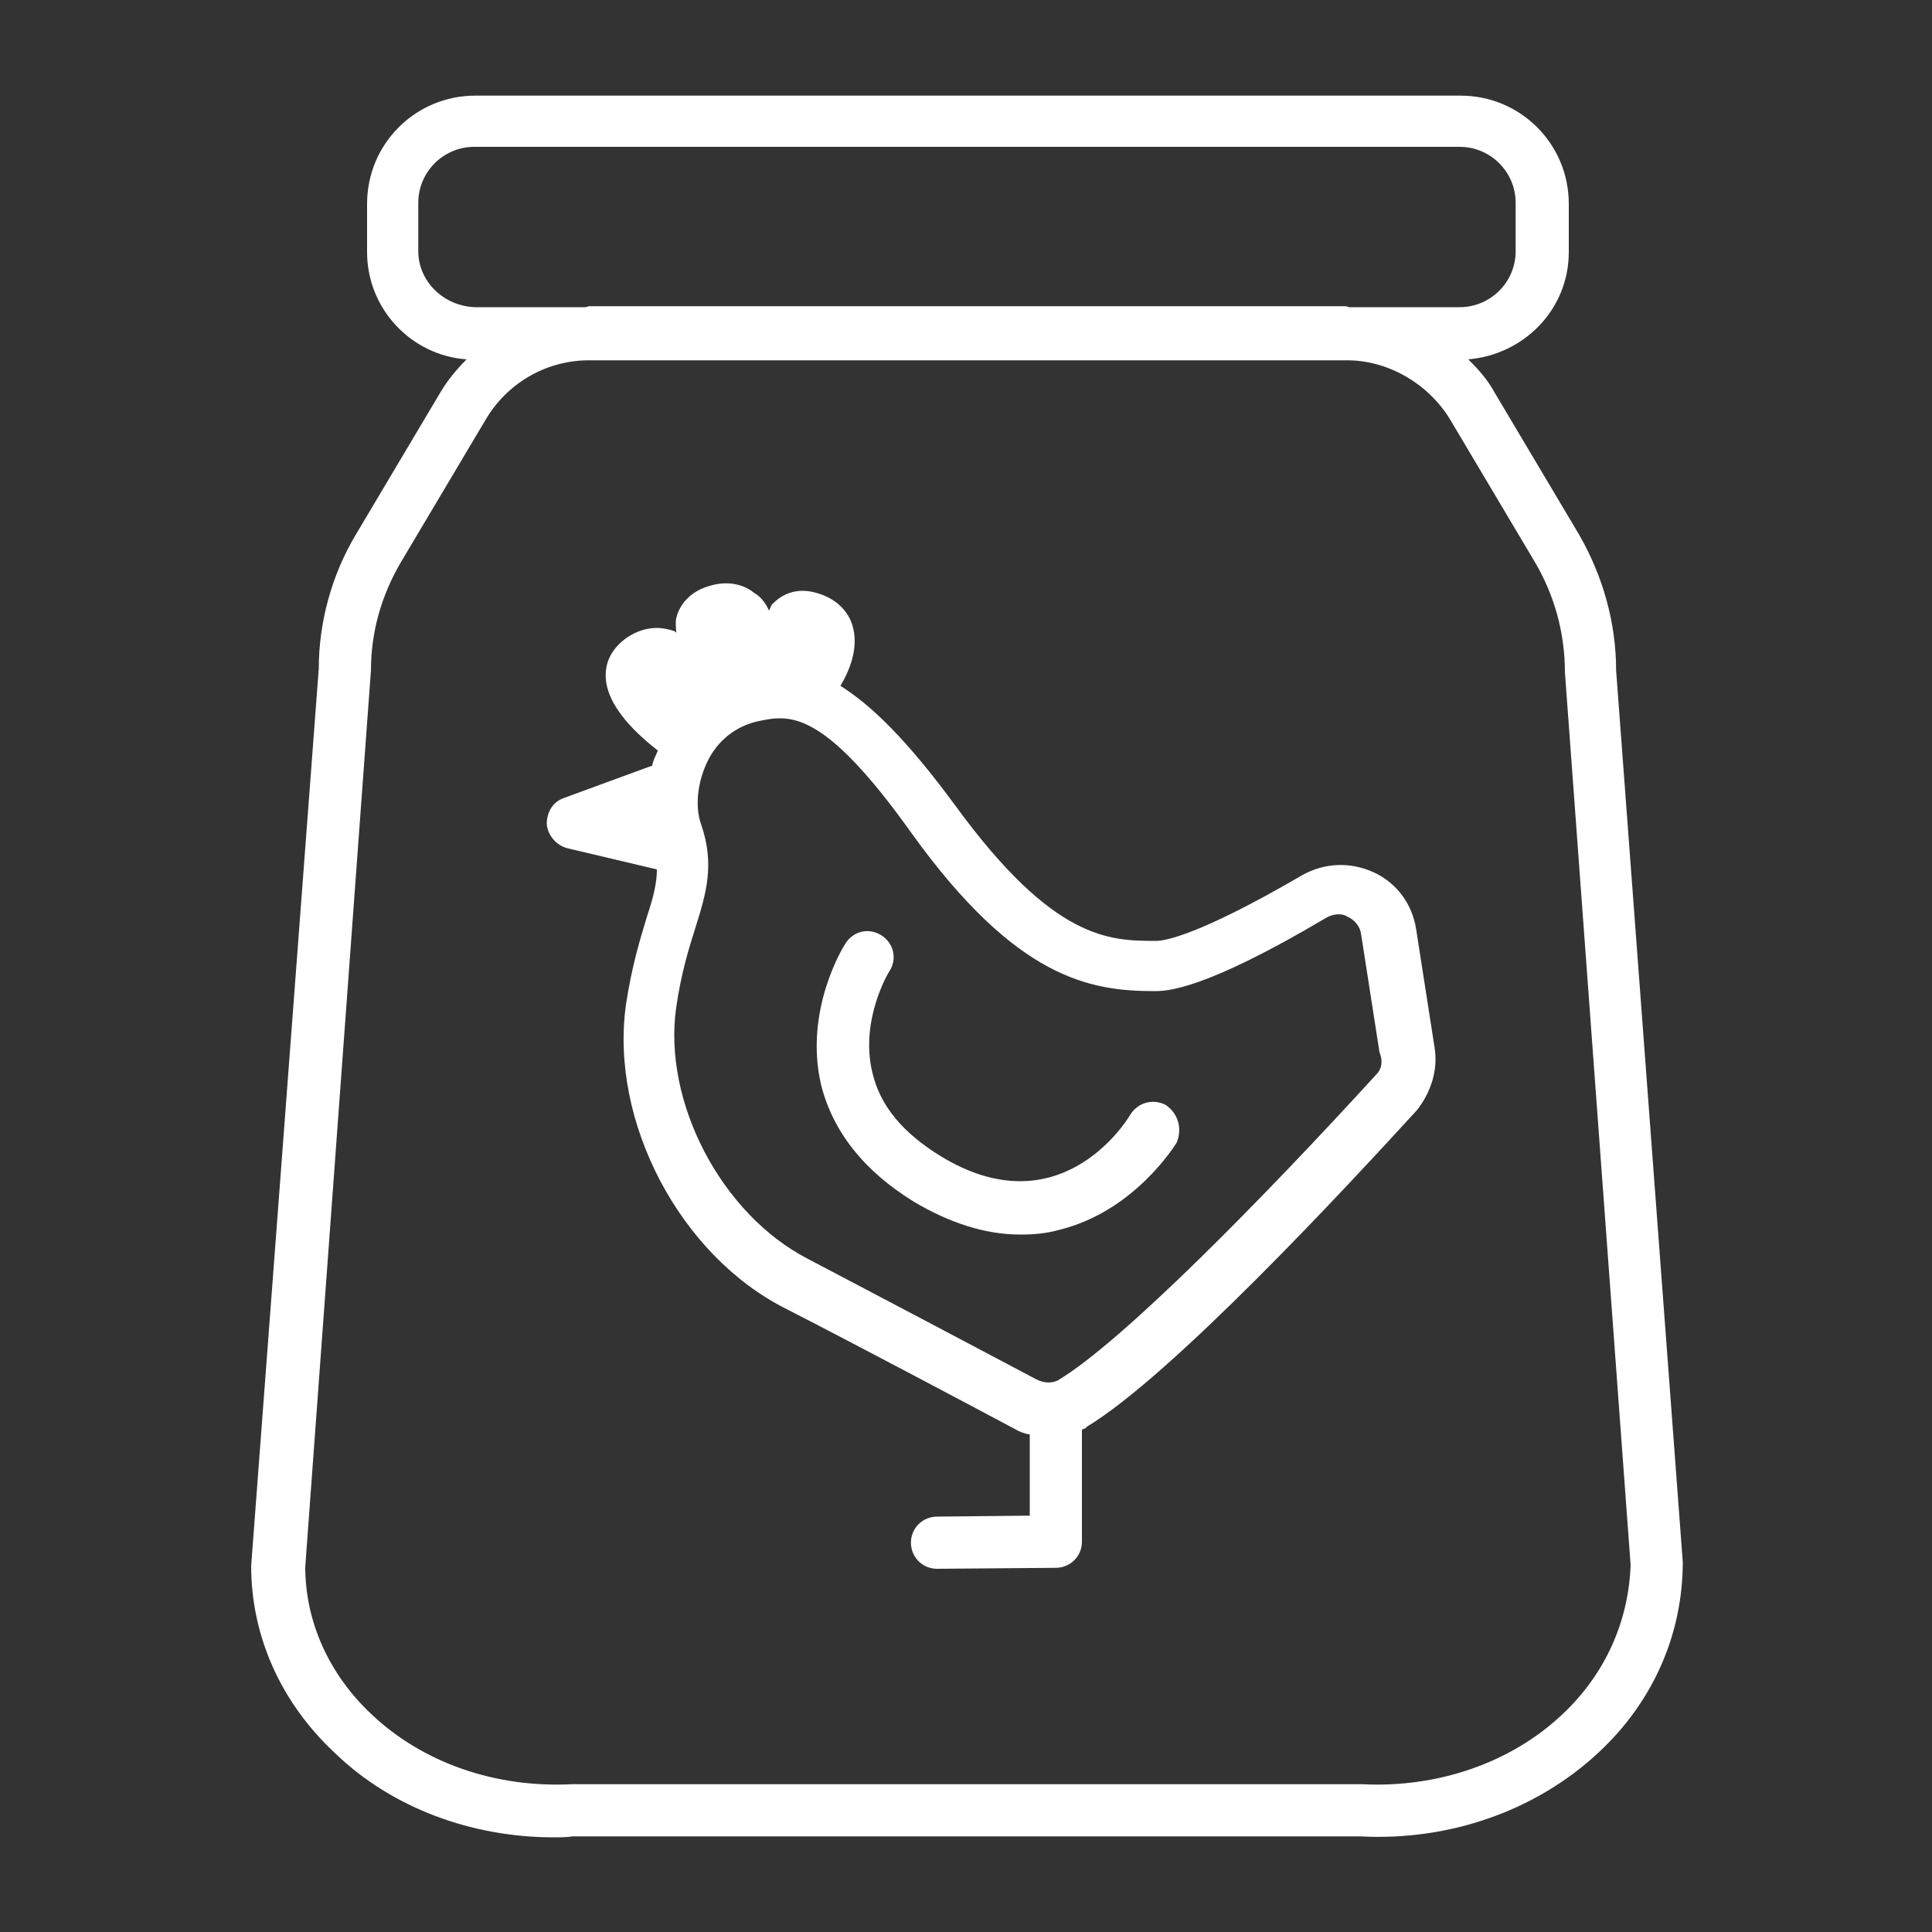
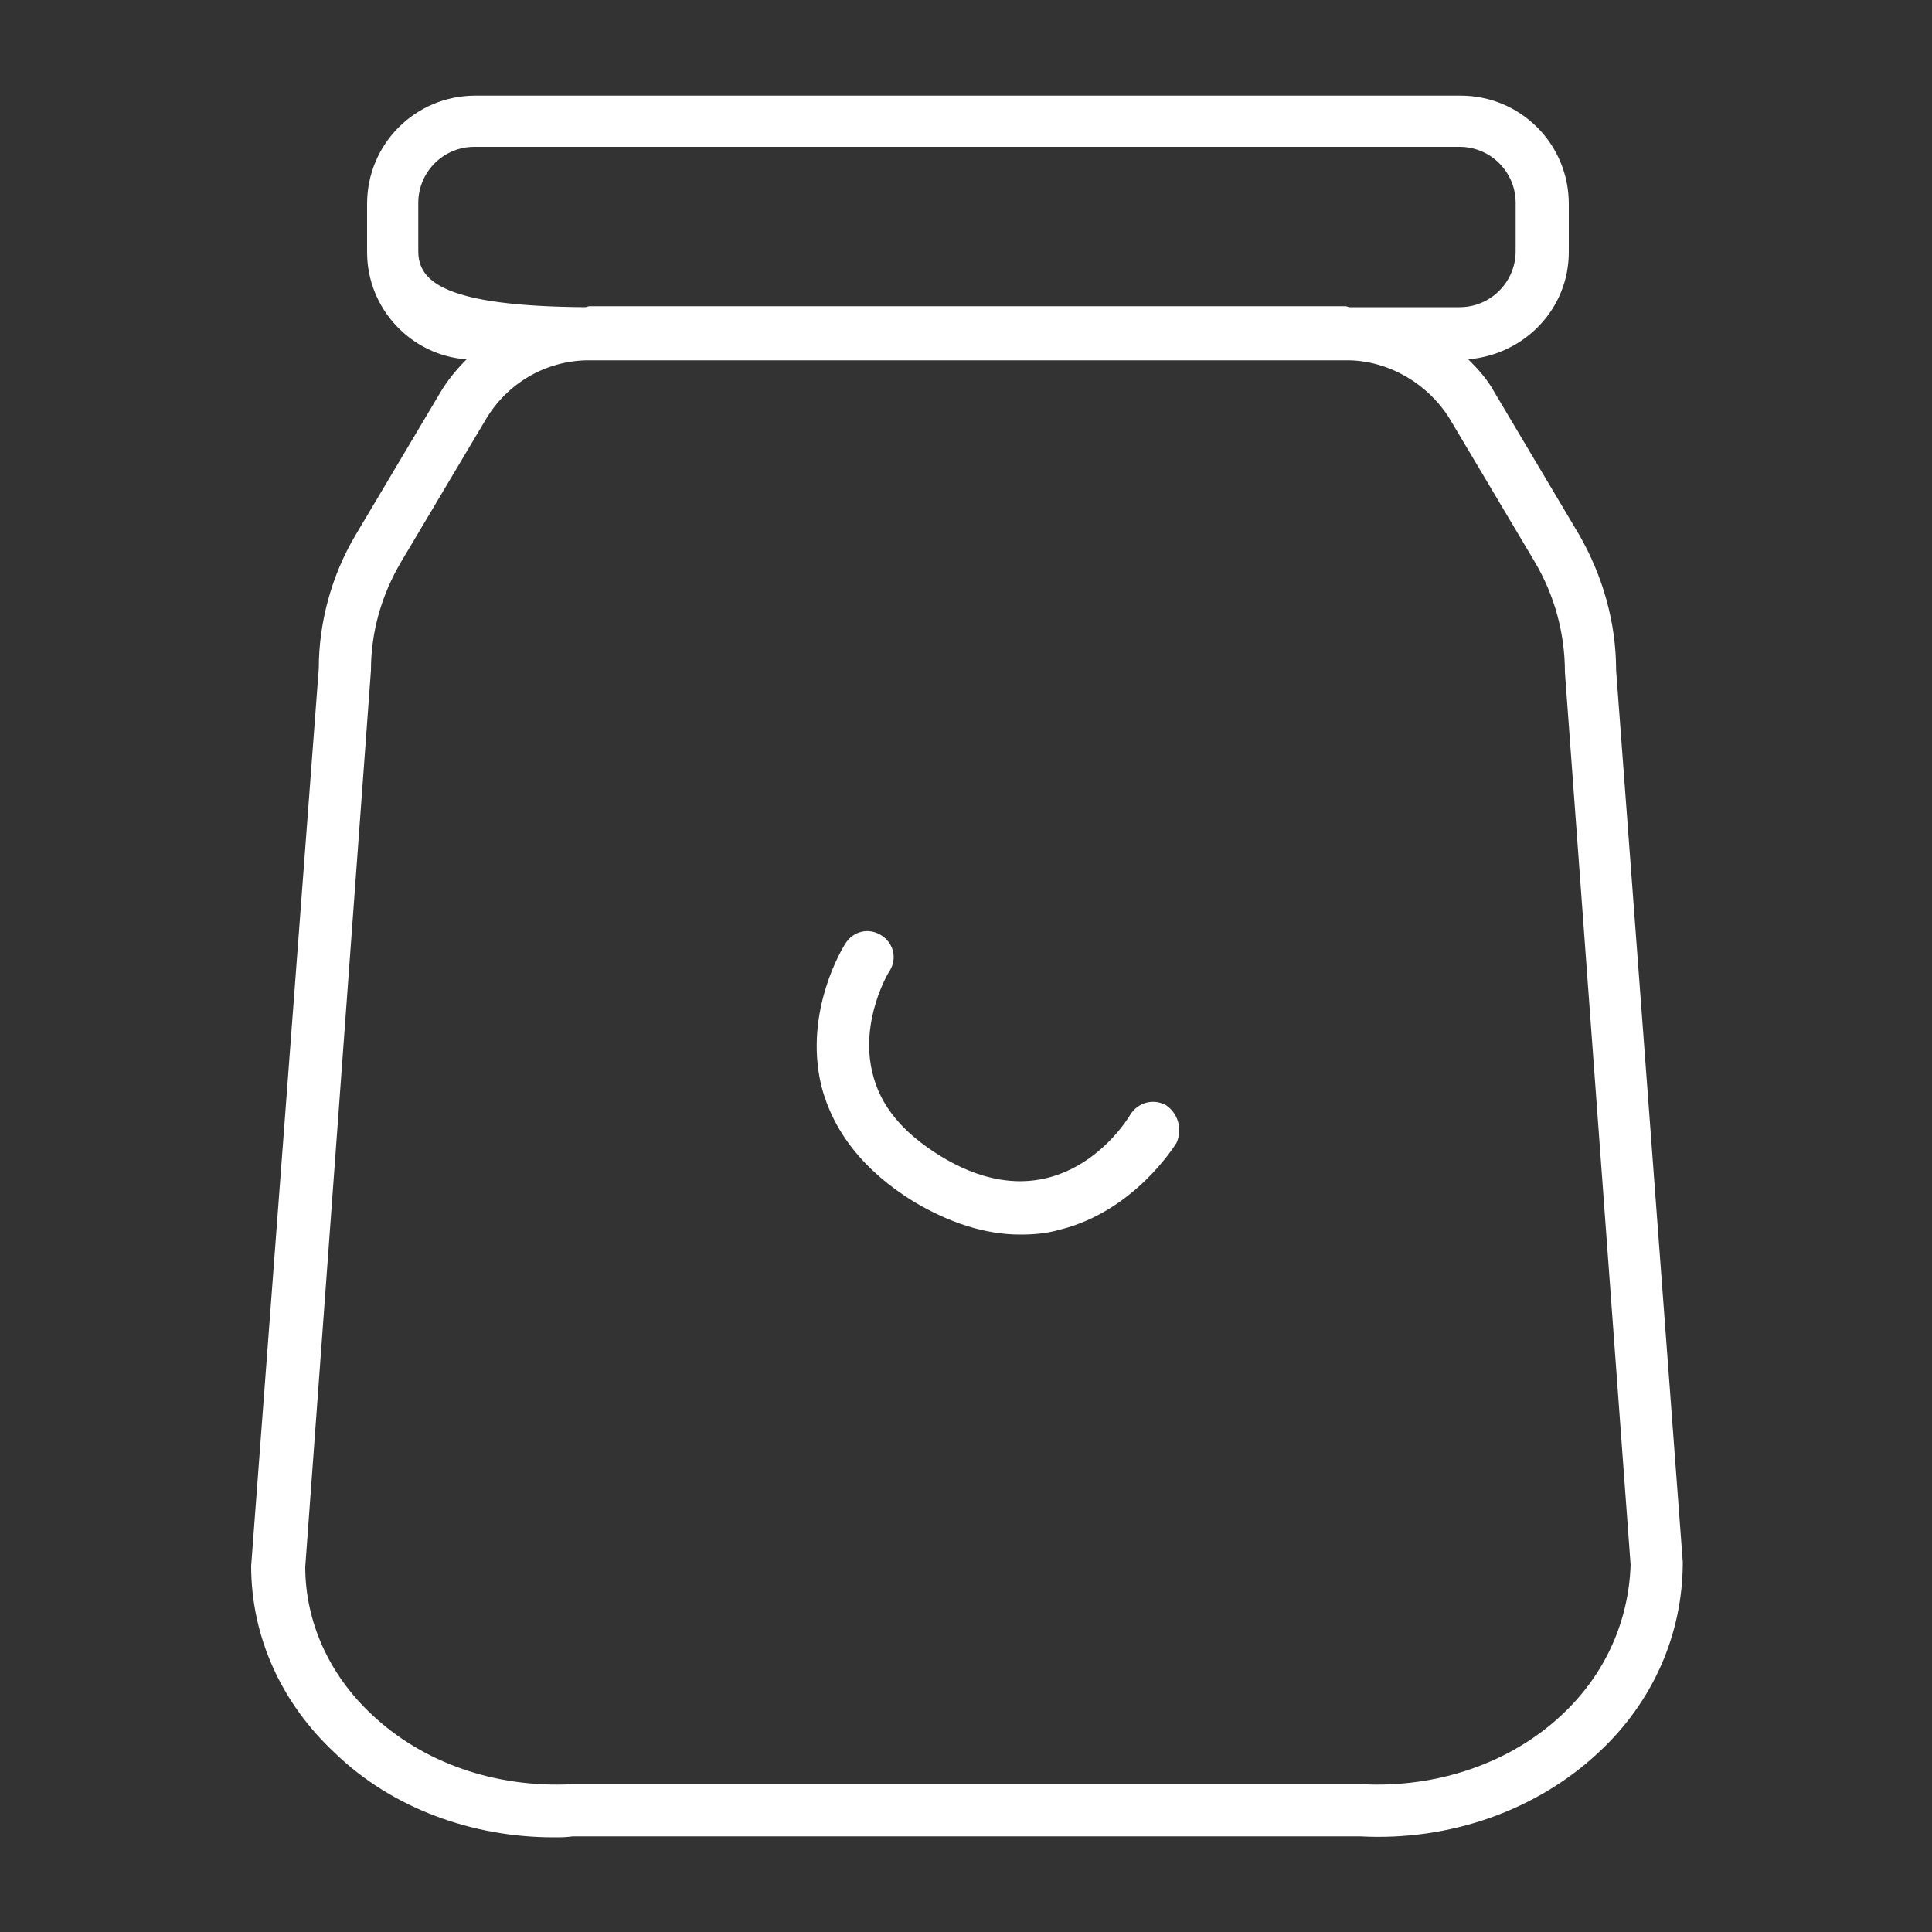
<svg xmlns="http://www.w3.org/2000/svg" version="1.1" id="Layer_1" x="0px" y="0px" width="200px" height="200px" viewBox="0 0 200 200" style="enable-background:new 0 0 200 200;" xml:space="preserve">
  <rect x="0" y="0" width="200" height="200" fill="#333333" stroke="none" />
  <style type="text/css">
	.st0{fill:#ffffff;}
</style>
  <g>
-     <path class="st0" d="M167.3,69.4c0-5-1.4-9.8-3.8-14l-8.8-14.8c-0.7-1.3-1.7-2.4-2.7-3.4c5.8-0.5,10.4-5.2,10.4-11.1v-5   c0-6.2-5-11.2-11.2-11.2h-102c-6.2,0-11.2,5-11.2,11.2v5c0,5.9,4.6,10.7,10.3,11.1c-1,1-2,2.2-2.7,3.4l-8.8,14.8   c-2.5,4.2-3.8,9.1-3.8,13.8L26,162.1c0,7.3,3.1,14.2,8.7,19.4c5.9,5.7,14.2,8.7,22.6,8.7c0.7,0,1.3,0,2-0.1h81.5   c9.3,0.5,18.3-2.7,24.7-8.7c5.6-5.2,8.7-12.2,8.7-19.7L167.3,69.4z M43.3,26v-5c0-3.2,2.6-5.8,5.8-5.8h102c3.2,0,5.8,2.6,5.8,5.8v5   c0,3.2-2.6,5.8-5.8,5.8h-11.4c-0.1,0-0.3-0.1-0.4-0.1H61c-0.1,0-0.3,0.1-0.4,0.1H49.2C45.9,31.7,43.3,29.1,43.3,26z M161.7,177.5   c-5.3,5-12.9,7.6-20.7,7.2c-0.1,0-0.1,0-0.1,0H59.2c-7.9,0.4-15.4-2.2-20.7-7.2c-4.5-4.2-6.9-9.7-6.9-15.3l6.8-92.8   c0-4,1.1-7.8,3.1-11.2l8.8-14.8c2.2-3.7,6.1-6,10.4-6.1h79c4.2,0.1,8.2,2.5,10.4,6.1l8.8,14.8c2,3.4,3.1,7.3,3.1,11.4l6.8,92.4   C168.6,167.8,166.2,173.3,161.7,177.5z" />
+     <path class="st0" d="M167.3,69.4c0-5-1.4-9.8-3.8-14l-8.8-14.8c-0.7-1.3-1.7-2.4-2.7-3.4c5.8-0.5,10.4-5.2,10.4-11.1v-5   c0-6.2-5-11.2-11.2-11.2h-102c-6.2,0-11.2,5-11.2,11.2v5c0,5.9,4.6,10.7,10.3,11.1c-1,1-2,2.2-2.7,3.4l-8.8,14.8   c-2.5,4.2-3.8,9.1-3.8,13.8L26,162.1c0,7.3,3.1,14.2,8.7,19.4c5.9,5.7,14.2,8.7,22.6,8.7c0.7,0,1.3,0,2-0.1h81.5   c9.3,0.5,18.3-2.7,24.7-8.7c5.6-5.2,8.7-12.2,8.7-19.7L167.3,69.4z M43.3,26v-5c0-3.2,2.6-5.8,5.8-5.8h102c3.2,0,5.8,2.6,5.8,5.8v5   c0,3.2-2.6,5.8-5.8,5.8h-11.4c-0.1,0-0.3-0.1-0.4-0.1H61c-0.1,0-0.3,0.1-0.4,0.1C45.9,31.7,43.3,29.1,43.3,26z M161.7,177.5   c-5.3,5-12.9,7.6-20.7,7.2c-0.1,0-0.1,0-0.1,0H59.2c-7.9,0.4-15.4-2.2-20.7-7.2c-4.5-4.2-6.9-9.7-6.9-15.3l6.8-92.8   c0-4,1.1-7.8,3.1-11.2l8.8-14.8c2.2-3.7,6.1-6,10.4-6.1h79c4.2,0.1,8.2,2.5,10.4,6.1l8.8,14.8c2,3.4,3.1,7.3,3.1,11.4l6.8,92.4   C168.6,167.8,166.2,173.3,161.7,177.5z" />
    <g>
-       <path class="st0" d="M148.5,108.4l-1.9-12.2c-0.4-2.6-2-4.8-4.4-5.9c-2.4-1.1-5.1-1-7.4,0.3c-10.8,6.3-14.3,6.8-15.1,6.8    c-4.8,0-10.6,0-20.8-14C93.9,76.6,90.2,73,87,71c0.9-1.5,2-4,1.2-6.4c-0.3-0.9-1.2-2.5-3.6-3.2c-2.3-0.7-3.8,0.3-4.5,1    c-0.3,0.2-0.3,0.5-0.5,0.8c-0.3-0.7-0.8-1.4-1.5-1.8c-0.7-0.6-2.4-1.5-4.8-0.7c-2.3,0.7-3.1,2.4-3.3,3.3c-0.1,0.5,0,1,0,1.5    c-0.1-0.1-0.2-0.2-0.3-0.2c-0.9-0.3-2.7-0.7-4.8,0.7c-1.4,1-2.2,2.3-2.2,3.9c0,3.3,3.5,6.3,5.4,7.8c-0.2,0.5-0.5,1-0.6,1.6    c-0.1,0-0.1,0-0.1,0l-9,3.3c-1.2,0.4-1.8,1.5-1.8,2.7c0.1,1.2,1,2.2,2.1,2.5l9.3,2.2c0,1.3-0.3,2.7-1,4.8    c-0.7,2.3-1.6,5.2-2.2,9.2c-1.7,12.1,5.6,26,16.6,31.5c7.8,4,18.9,9.9,23.6,12.4c0.5,0.3,1,0.5,1.6,0.6v8.4l-9.6,0.1    c-1.5,0-2.7,1.2-2.7,2.7s1.2,2.7,2.7,2.7l0,0l12.3-0.1c1.5,0,2.7-1.2,2.7-2.7V148c0.2-0.1,0.4-0.1,0.5-0.3    c8.8-5.3,26.8-24.7,34.2-32.8C148.1,113.1,148.9,110.8,148.5,108.4z M142.5,111.2c-11.6,12.7-26.3,27.7-33,31.7    c-0.6,0.3-1.4,0.3-2.2-0.1c-4.7-2.5-15.9-8.4-23.7-12.5c-8.9-4.6-15-16.2-13.6-26c0.5-3.5,1.3-6.1,2-8.3c1.1-3.5,2-6.5,0.6-10.6    c-0.7-1.9-0.4-4.5,0.7-6.7c0.7-1.4,2.2-3.3,5-4c3.3-0.7,6.7-1.6,16.1,11.6c10.8,15,18.4,16.3,25.1,16.3c1.2,0,5,0,17.8-7.6    c0.7-0.4,1.6-0.5,2.2-0.1c0.7,0.3,1.3,1,1.4,1.8l1.9,12.2C143.2,109.9,143,110.7,142.5,111.2z" />
      <path class="st0" d="M120.7,114.4c-1.3-0.7-2.9-0.3-3.7,1c-0.7,1.2-7.6,11.6-19.6,4.3c-3.9-2.4-6.3-5.2-7.1-8.7    c-1.3-5.4,1.7-10.4,1.8-10.5c0.8-1.3,0.4-2.9-0.9-3.7c-1.3-0.8-2.9-0.4-3.7,0.9c-0.2,0.3-4.3,6.9-2.5,14.6    c1.2,4.8,4.4,8.9,9.6,12.1c3.7,2.2,7.4,3.4,11,3.4c1.4,0,2.7-0.1,4.1-0.5c7.7-1.9,11.9-8.7,12.1-9    C122.4,116.9,122,115.3,120.7,114.4z" />
    </g>
  </g>
</svg>